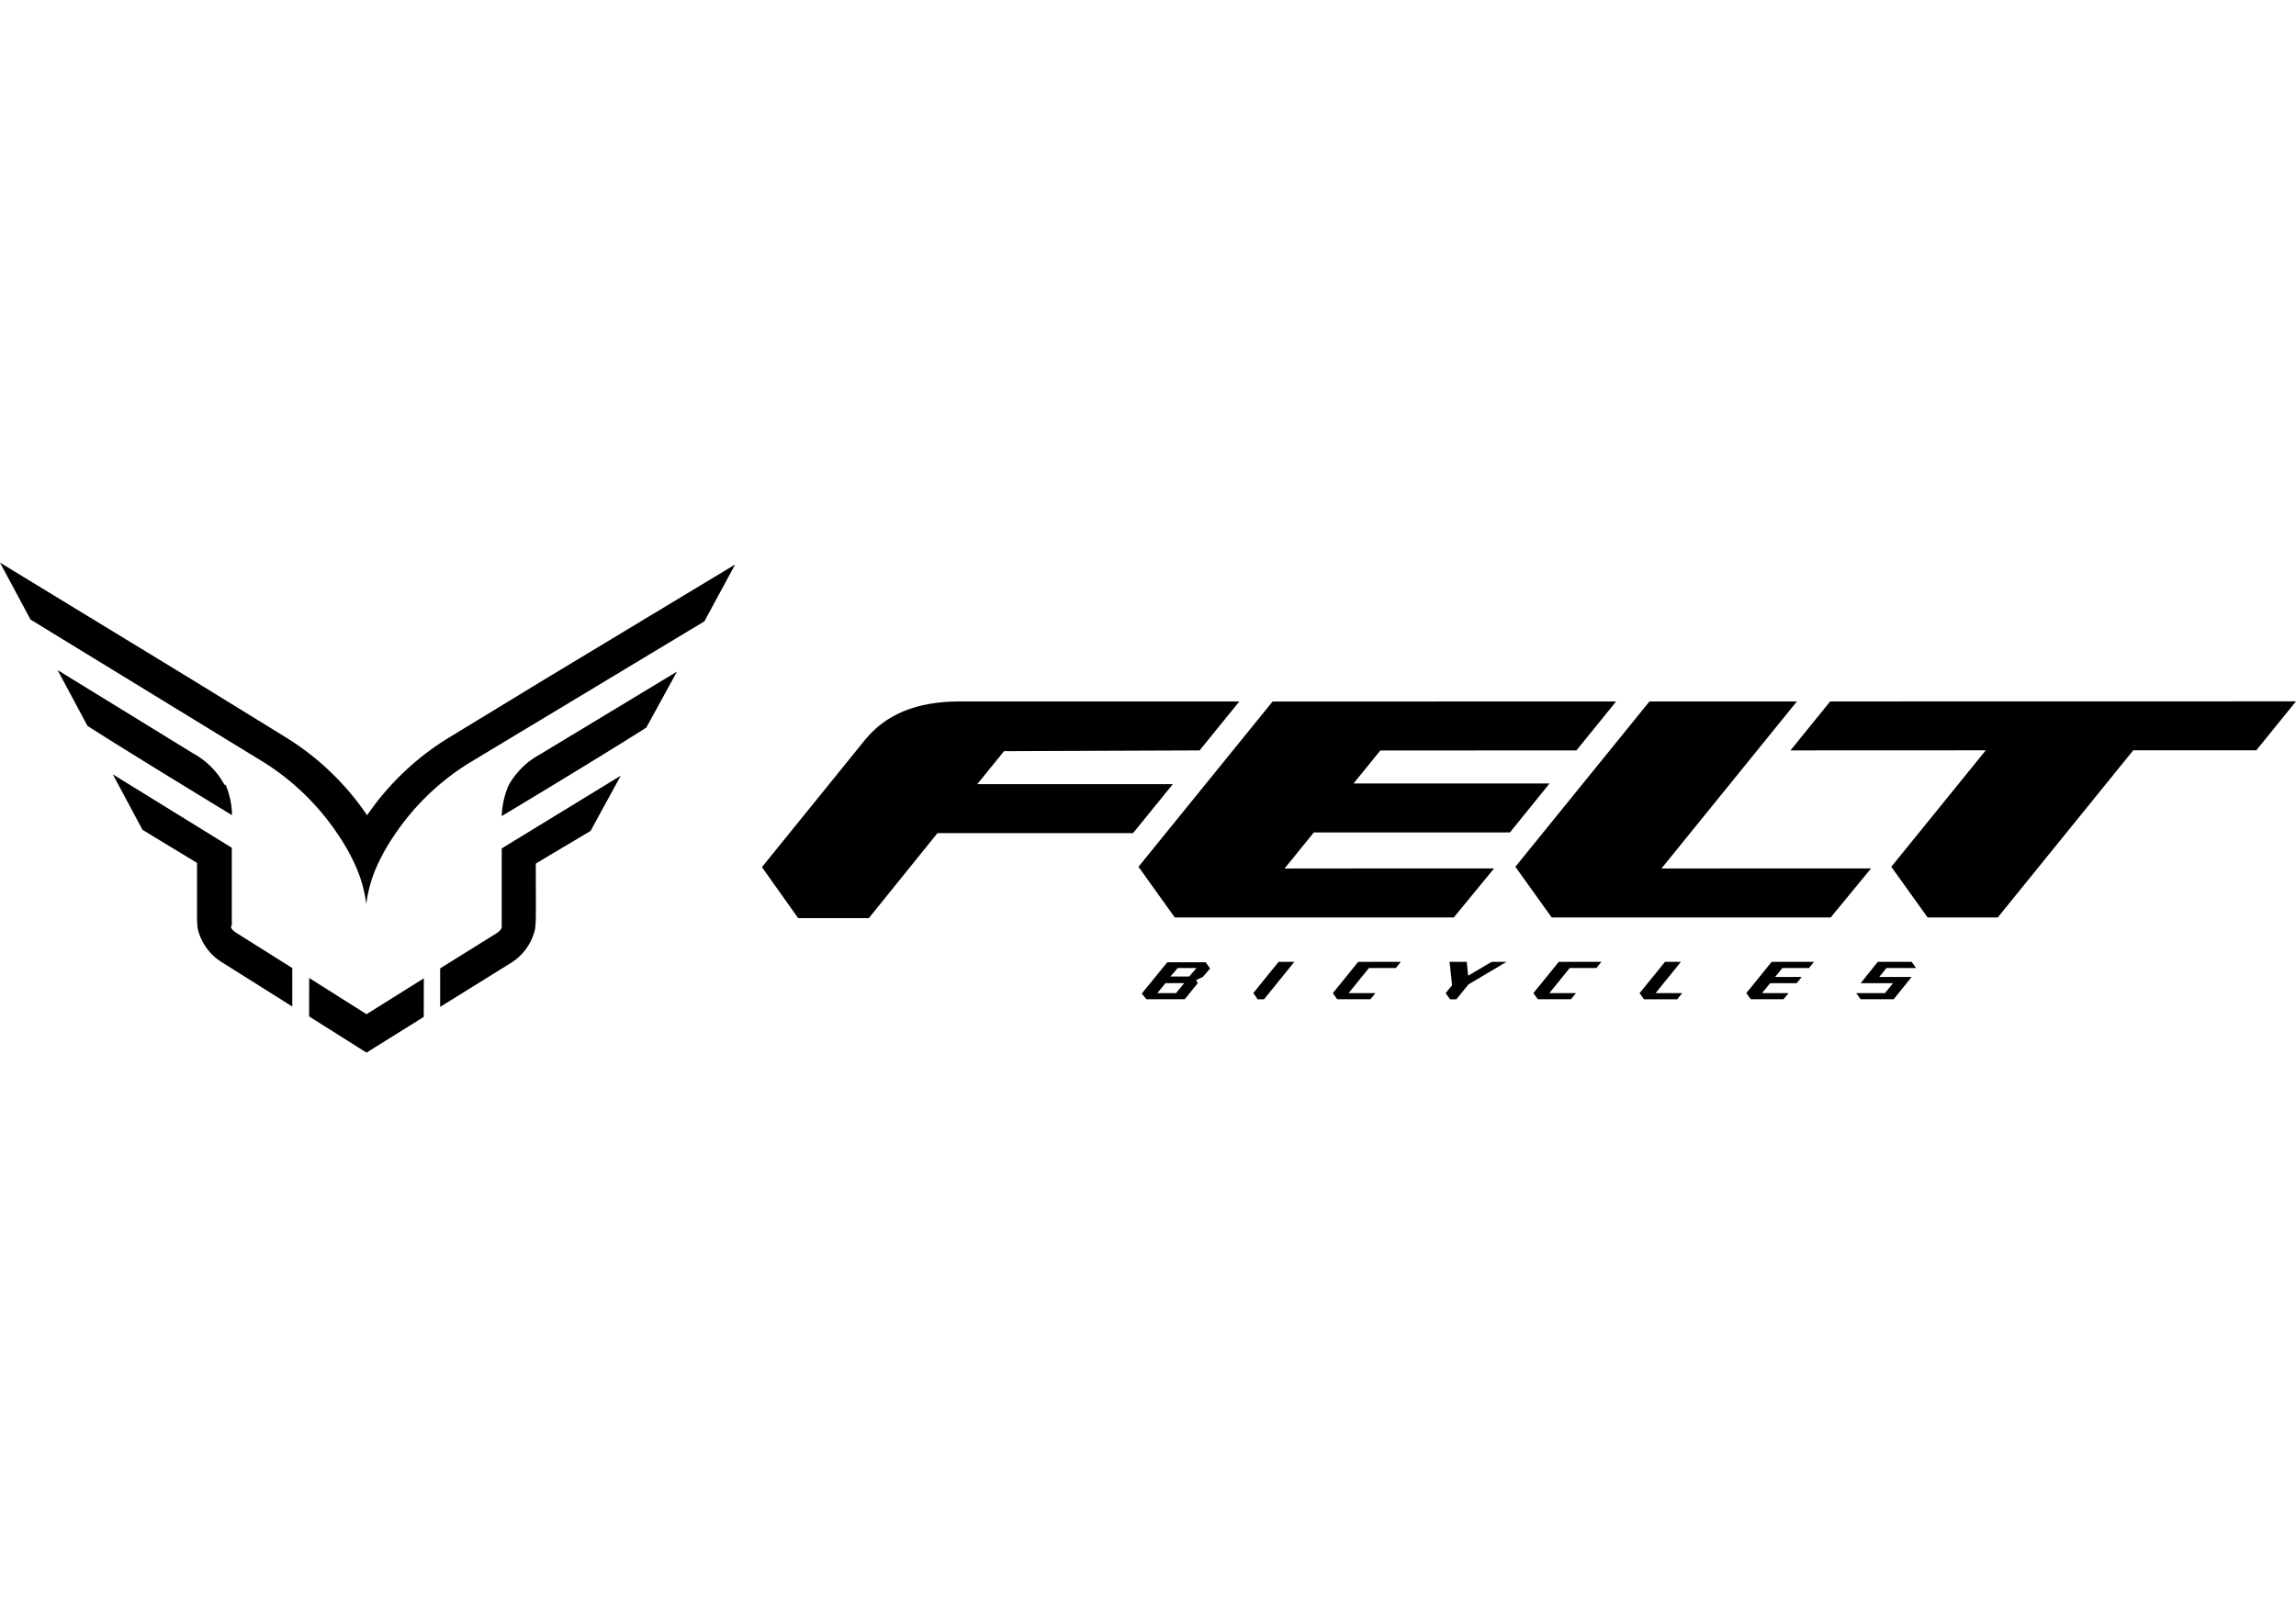
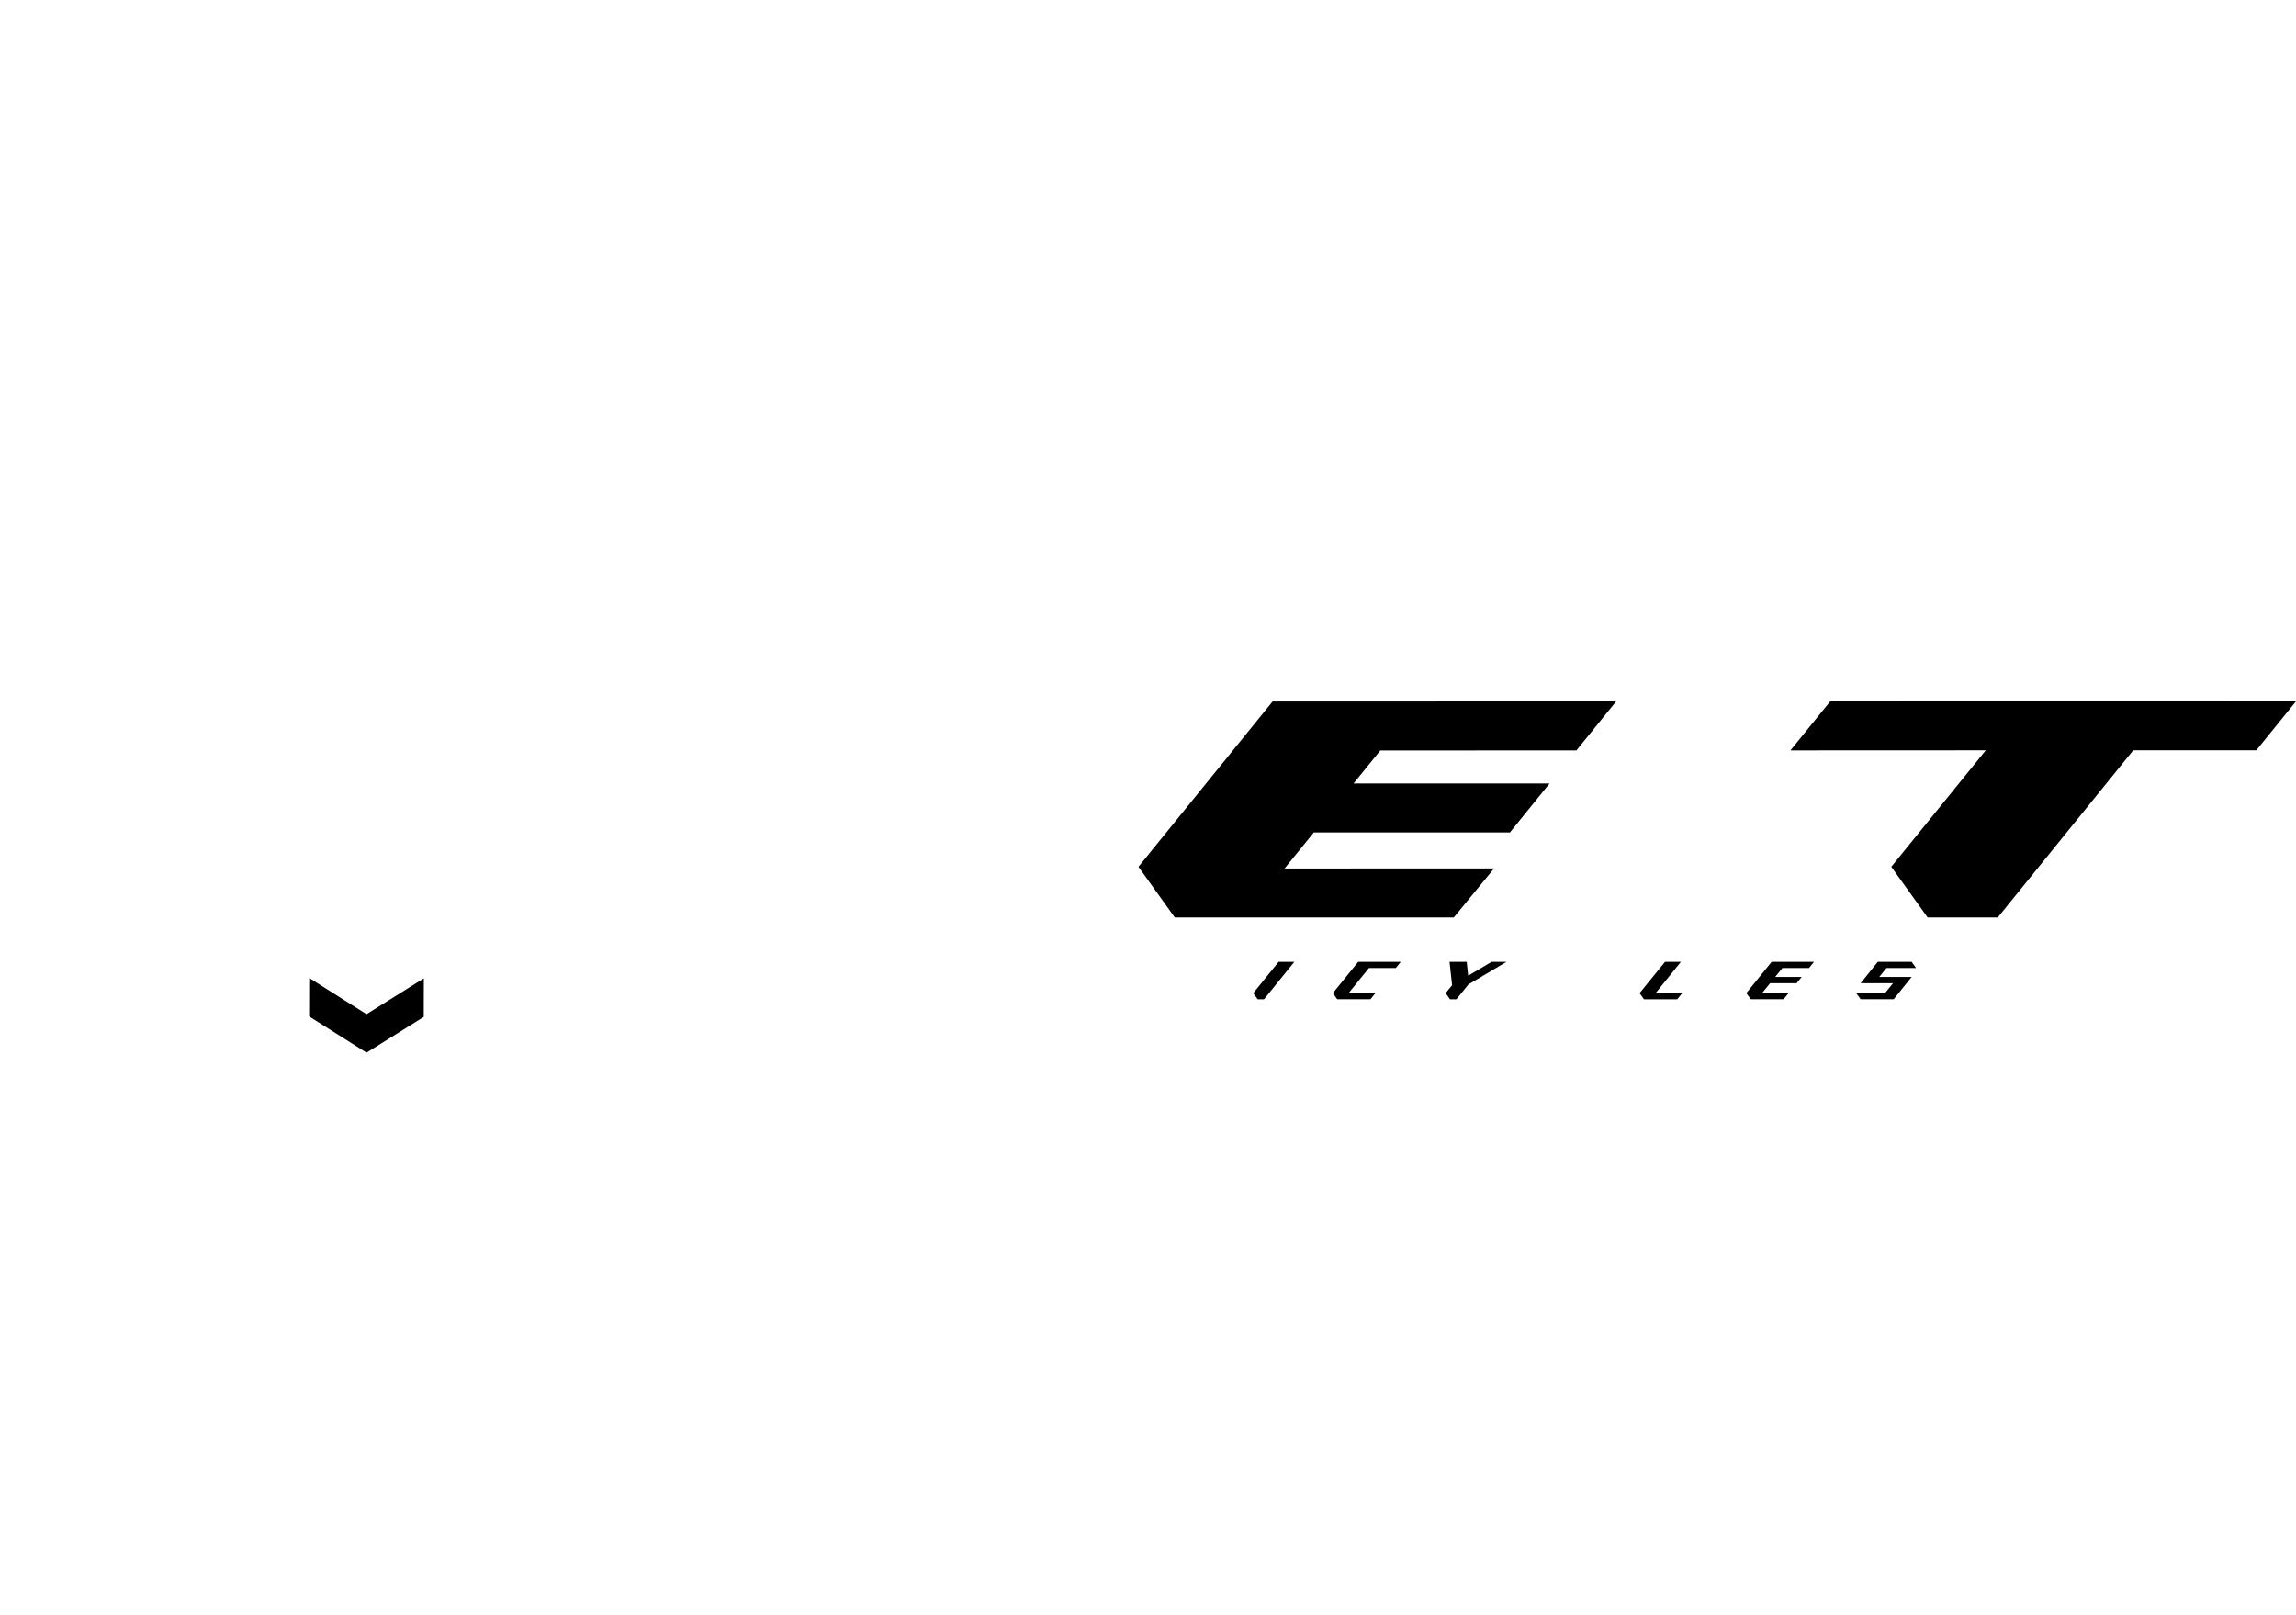
<svg xmlns="http://www.w3.org/2000/svg" viewBox="0 0 270 190">
-   <path d="m27.26 108.92v-9.2l-14-8.64 3.5 6.53 6.41 3.89v6.44c0 .63.07 1.26.07 1.26a6.36 6.36 0 0 0 3 4.08l8.13 5.12v-4.53l-6.58-4.14c-.43-.28-.64-.53-.64-.81m-.75-16.6a9.18 9.18 0 0 0 -3.62-3.66l-16.01-9.84 3.52 6.57c5.52 3.53 17 10.5 17 10.5a9.85 9.85 0 0 0 -.75-3.57m32.46 16.68c0 .27-.22.53-.64.8l-6.6 4.11v4.53l8.16-5.07a6.36 6.36 0 0 0 3-4.07s.08-.63.09-1.27 0-4 0-6.44c1.62-1 4.21-2.5 6.44-3.85l3.55-6.5-14 8.56zm4.9-29-10.9 6.64a31.66 31.66 0 0 0 -9.83 9.26 31.62 31.62 0 0 0 -9.79-9.31l-10.87-6.69-22.51-13.72 3.59 6.7 27.55 16.86a29.1 29.1 0 0 1 8.67 8.52 22.78 22.78 0 0 1 2.26 4.2 15.74 15.74 0 0 1 1 3.89 16 16 0 0 1 1-3.88 22.86 22.86 0 0 1 2.28-4.19 28.86 28.86 0 0 1 8.72-8.47l27.76-16.72 3.62-6.69zm-4.1 12.4a10.09 10.09 0 0 0 -.8 3.6s11.48-6.9 17-10.41l3.61-6.59-16.16 9.77a9.23 9.23 0 0 0 -3.65 3.63" />
  <path d="m43.1 119.3-6.74-4.26-.01 4.52 6.75 4.26 6.73-4.2.01-4.54z" />
-   <path d="m141.07 88.27 4.67-5.76h-32.89c-5.09 0-8.68 1.53-11.12 4.51l-12.13 14.98 4.26 6h8.31l8.07-10h23l4.68-5.76h-23l3.15-3.88z" />
  <path d="m185.38 88.27 4.67-5.76-40.4.01-15.77 19.44 4.27 5.96h32.81l4.74-5.77-24.64.01 3.44-4.24h23.06l4.66-5.76h-23.05l3.15-3.88z" />
-   <path d="m211.31 82.51h-17.34l-15.77 19.45 4.27 5.96h32.81l4.75-5.77-24.65.01z" />
  <path d="m215.22 82.51-4.67 5.76 22.97-.01-11.11 13.7 4.27 5.96h8.25l15.93-19.66h14.47l4.67-5.76z" />
  <path d="m220.99 114.92.85-1.05h3.48l-.52-.73h-3.98l-2.01 2.51h1.6 2.2l-.94 1.17h-3.39l.53.72h3.88l2.11-2.62z" />
  <path d="m150.36 113.14-2.98 3.68.52.73h.74l3.57-4.41z" />
-   <path d="m187.73 113.87.59-.73h-5.01l-2.99 3.68.52.72h3.9l.59-.72h-3.13l2.39-2.95z" />
  <path d="m164.14 113.87.59-.73h-5.01l-2.98 3.68.51.72h3.91l.58-.72h-3.15l2.39-2.95z" />
  <path d="m212.73 113.87.59-.73h-4.98l-2.98 3.68.52.72h3.86l.59-.72h-3.12l.95-1.17h3.12l.59-.73h-3.12l.85-1.05z" />
  <path d="m175.41 113.14-2.76 1.63-.17-1.63h-2.02l.3 2.75-.76.93.52.73h.74l1.43-1.76 4.47-2.65z" />
  <path d="m194.69 116.82 2.98-3.68h-1.87l-2.99 3.68.52.73h3.9l.59-.73z" />
-   <path d="m134.81 117.54h4.51l1.53-1.89-.19-.37.79-.36.85-1-.52-.73h-4.51l-3 3.68zm3.68-3.67h2.21l-.86 1h-2.2zm-1.44 1.78h2.2l-.95 1.17h-2.2z" />
</svg>